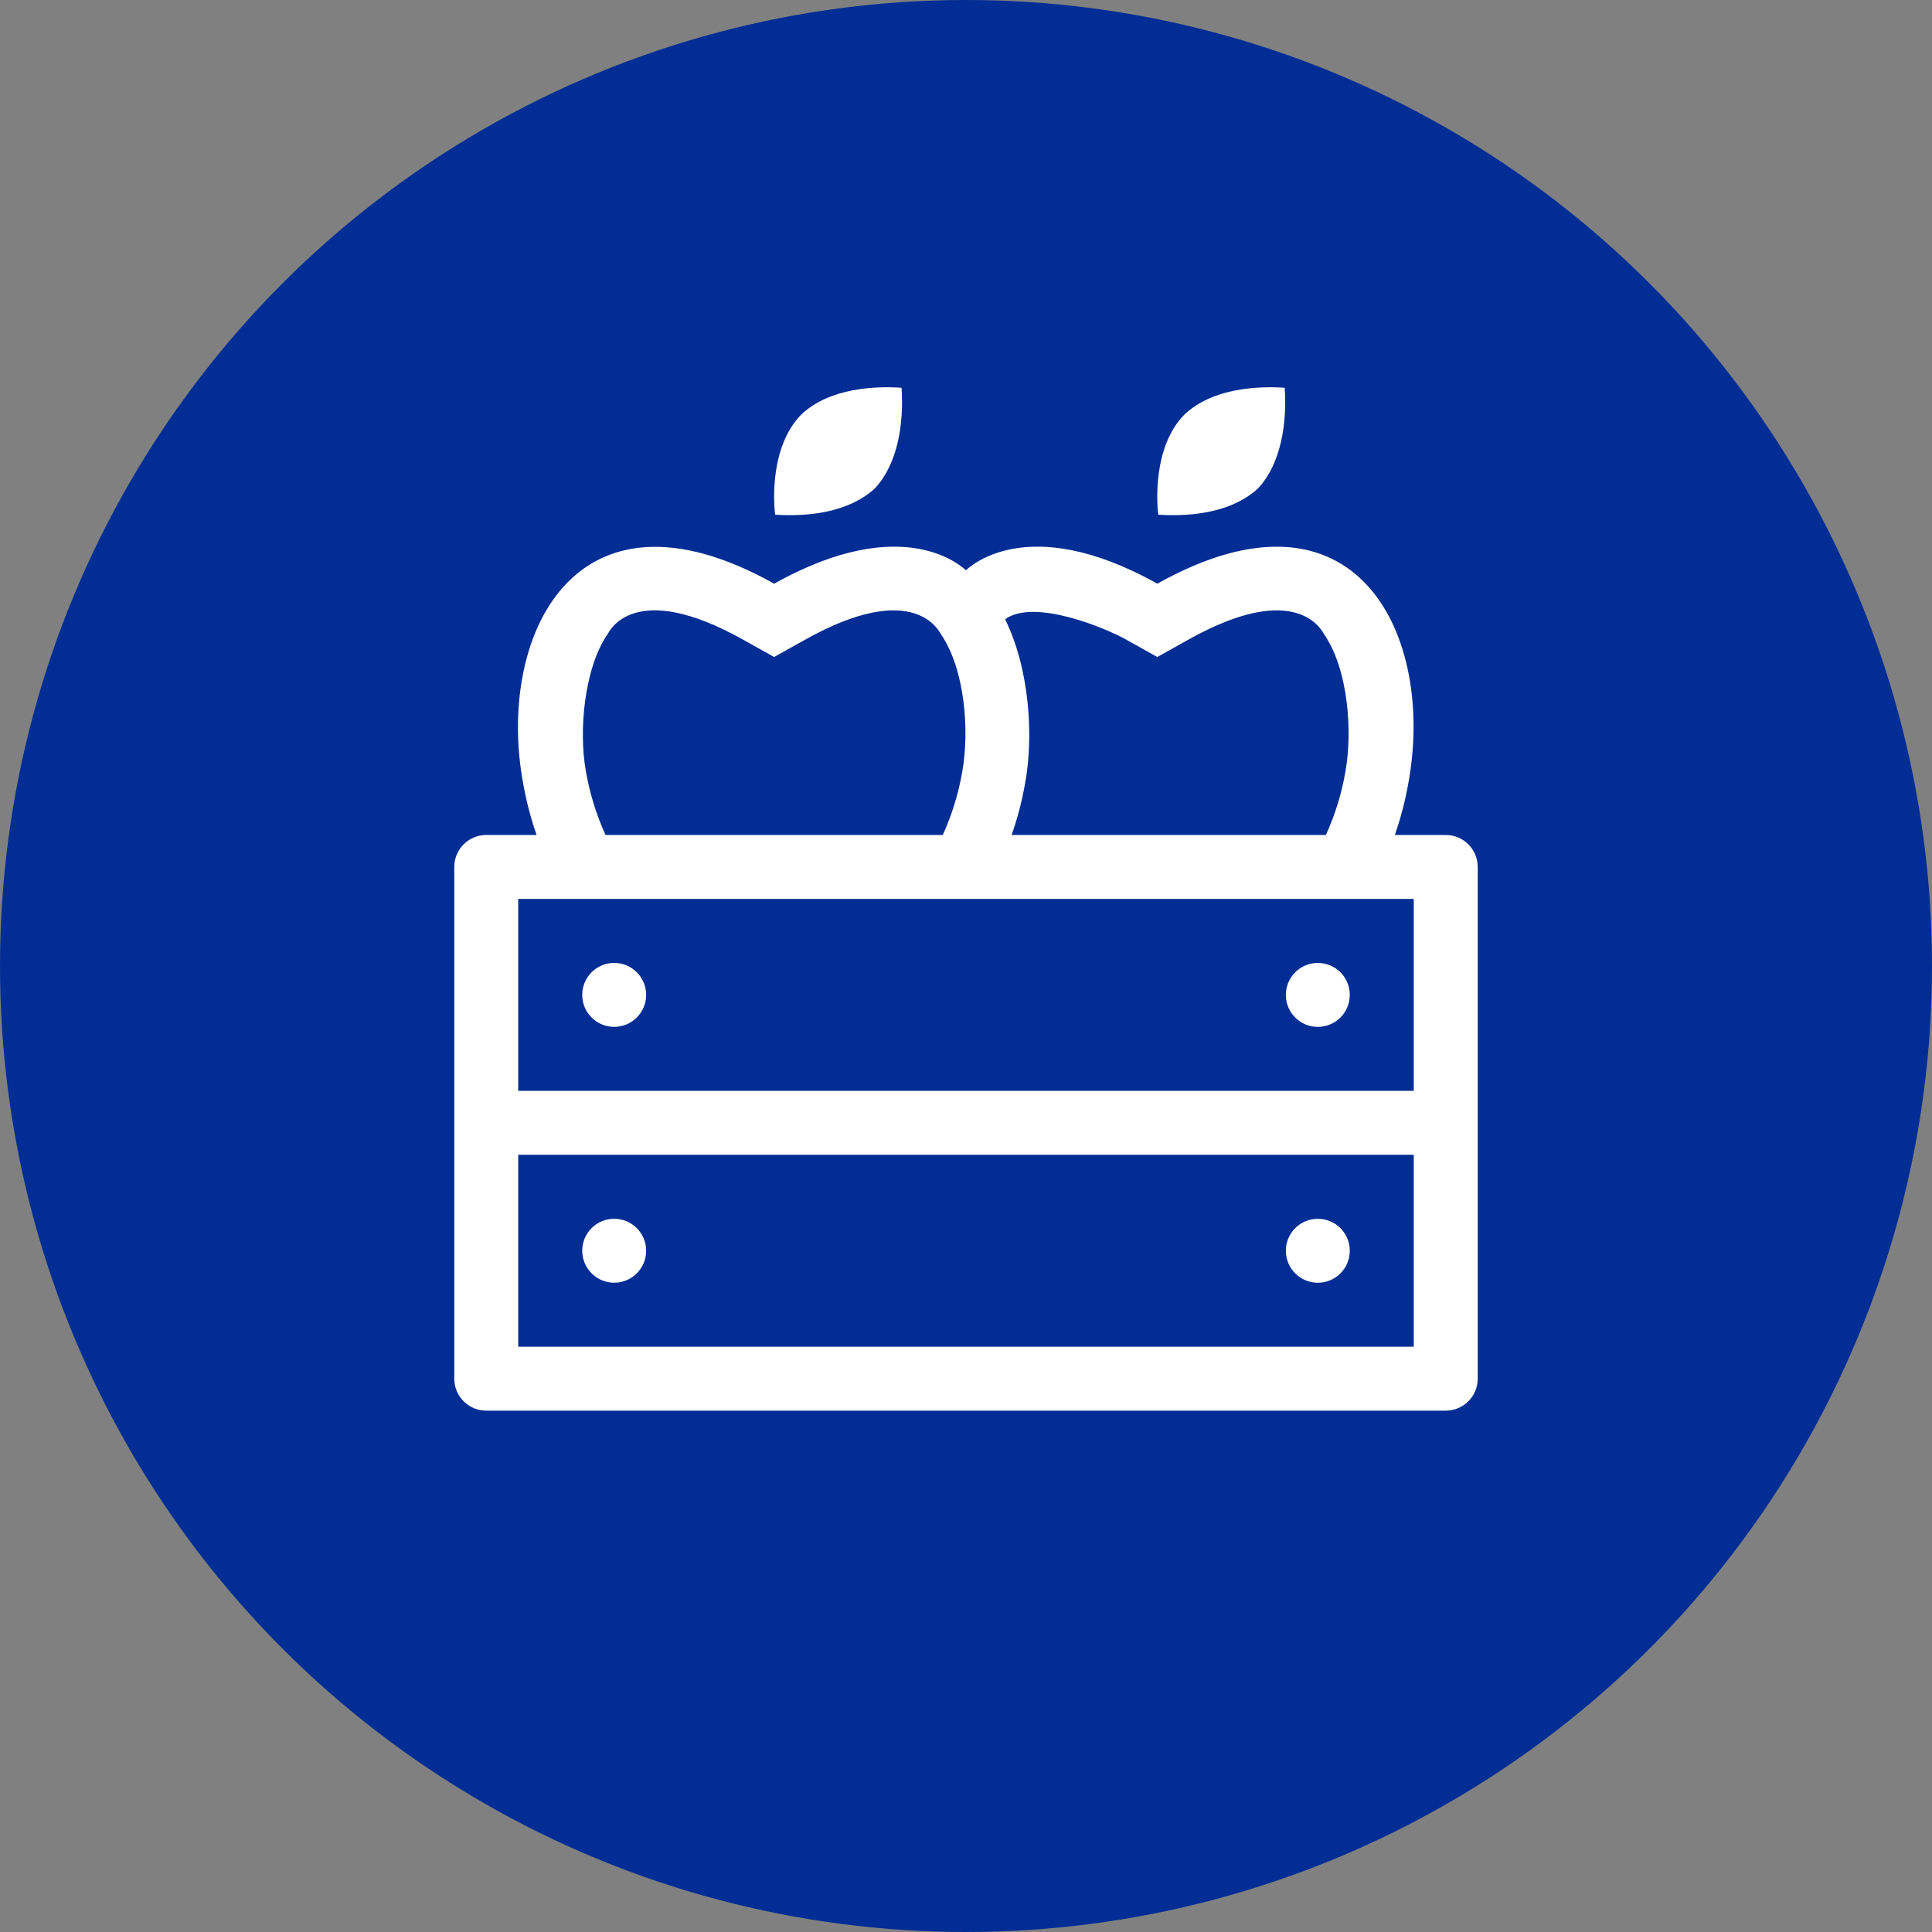
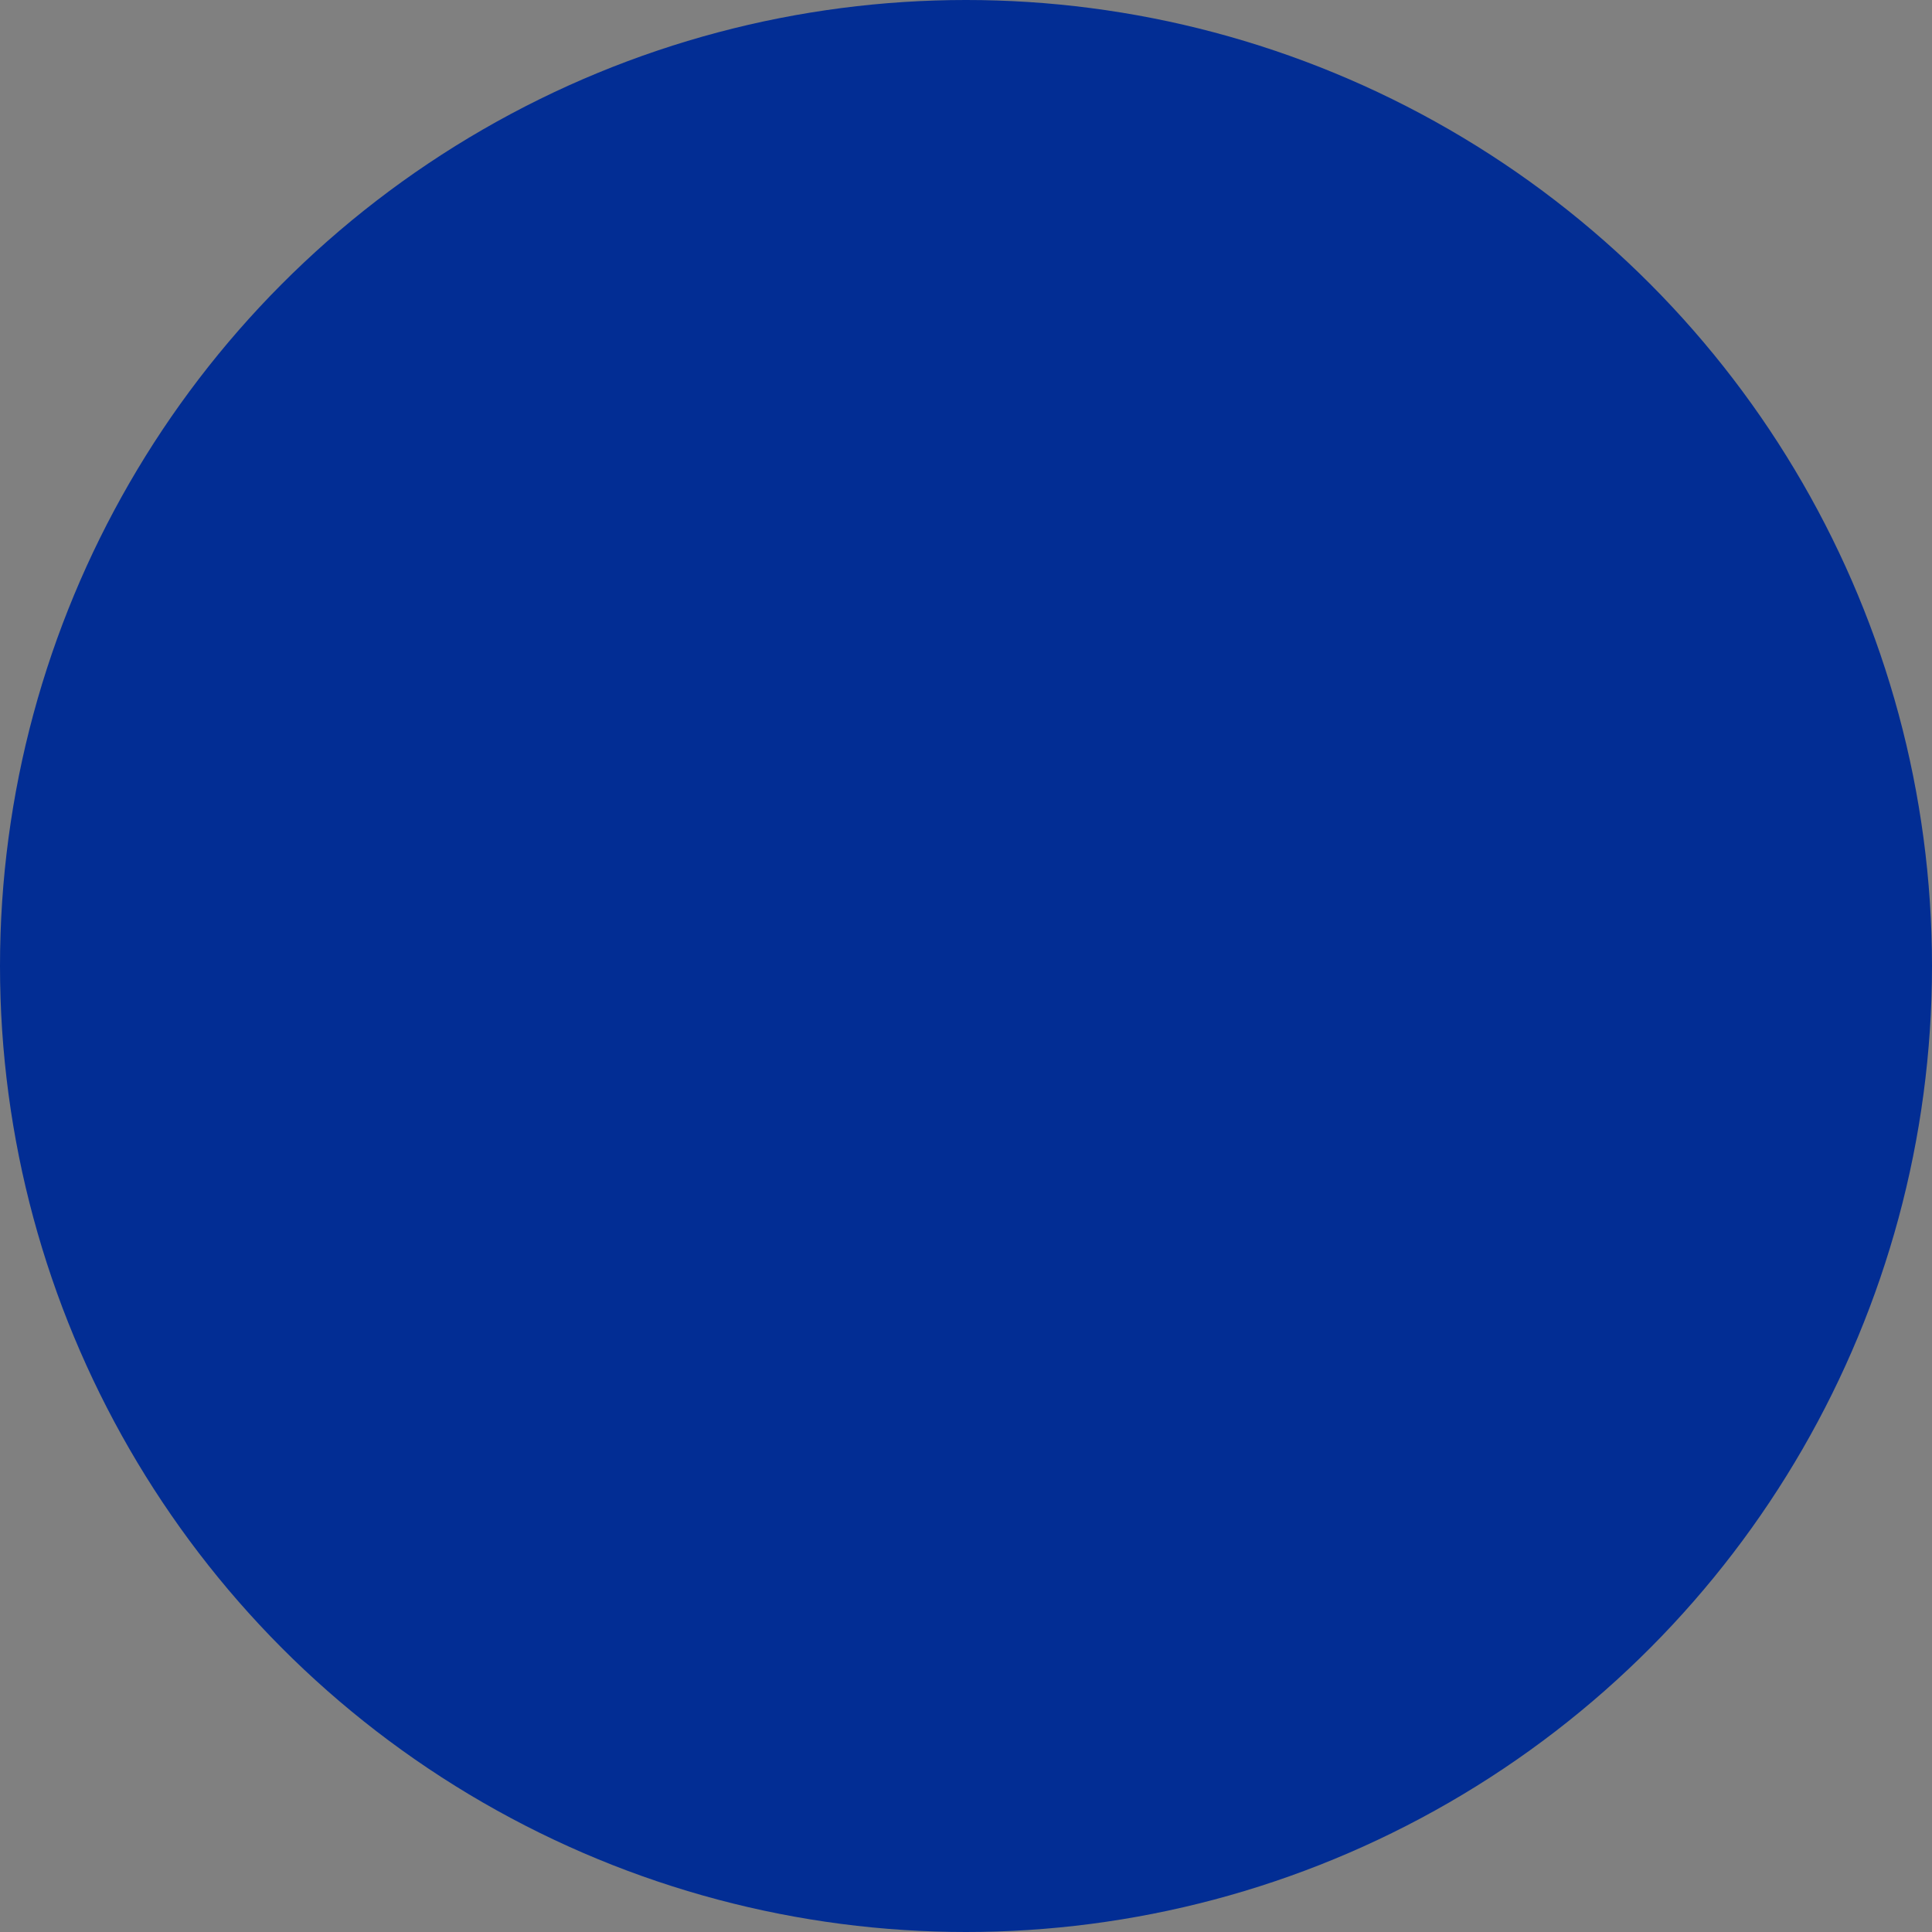
<svg xmlns="http://www.w3.org/2000/svg" id="a" width="60" height="60" viewBox="0 0 60 60">
  <rect x="0" y="0" width="60" height="60" fill="#808080" stroke="none" />
  <circle cx="30" cy="30" r="30" fill="#022D94" />
-   <path d="M39.077,15.159c.7-.757,.896-1.988,.82-3.117-.8-.053-2.214-.007-3.105,.824-1.026,1.03-.855,2.878-.82,3.118,1.147,.076,2.345-.115,3.105-.824Zm5.823,10.772h-1.582c.182-.522,.322-1.058,.418-1.603,.846-4.553-1.565-9.686-7.795-6.201-4.077-2.281-5.869-.474-5.943-.417-.074-.057-1.88-1.864-5.956,.417-6.243-3.492-8.631,1.706-7.795,6.201,.096,.545,.236,1.081,.418,1.603h-1.564c-.548,0-.993,.444-.993,.992h0v15.893c0,.548,.444,.993,.992,.993h29.799c.548,0,.993-.444,.993-.992h0v-15.893c0-.548-.444-.993-.992-.993h0Zm-9.929-6.069l.97,.542,.97-.542c3.398-1.902,4.166-.229,4.206-.171,.747,1.081,.9,3.01,.66,4.306-.117,.667-.319,1.317-.6,1.934h-9.76c.183-.522,.323-1.058,.418-1.603,.264-1.422,.156-3.505-.62-5.098,.92-.659,3.155,.295,3.755,.631h.001Zm-16.098-.174c.04-.058,.799-1.728,4.198,.174l.97,.542,.97-.542c3.398-1.902,4.166-.229,4.207-.171,.747,1.081,.9,3.01,.66,4.306-.117,.668-.319,1.317-.6,1.934h-10.473c-.285-.627-.489-1.287-.607-1.965-.236-1.28-.05-3.229,.675-4.278h.001Zm25.032,22.135H16.094v-5.96h27.811v5.96Zm0-7.946H16.094v-5.96h27.811v5.96Zm-24.831-1.987c.549,0,.993-.445,.993-.993s-.445-.993-.993-.993-.993,.445-.993,.993c0,.548,.444,.993,.992,.993h0Zm0,7.946c.549,0,.993-.445,.993-.993s-.445-.993-.993-.993c-.549,0-.993,.445-.993,.993,0,.548,.445,.993,.993,.993h0Zm21.852-7.945c.549,0,.993-.445,.993-.993,0-.549-.445-.993-.993-.993s-.993,.445-.993,.993c0,.548,.444,.993,.992,.993,0,0,0,0,0,0Zm0,7.946c.549,0,.993-.445,.993-.993,0-.549-.445-.993-.993-.993-.549,0-.993,.445-.993,.993,0,.548,.445,.993,.993,.993h0ZM27.178,15.159c.7-.757,.896-1.988,.82-3.117-.8-.053-2.214-.007-3.105,.824-1.026,1.03-.855,2.878-.82,3.118,1.145,.076,2.344-.115,3.105-.824Z" fill="#fff" />
</svg>